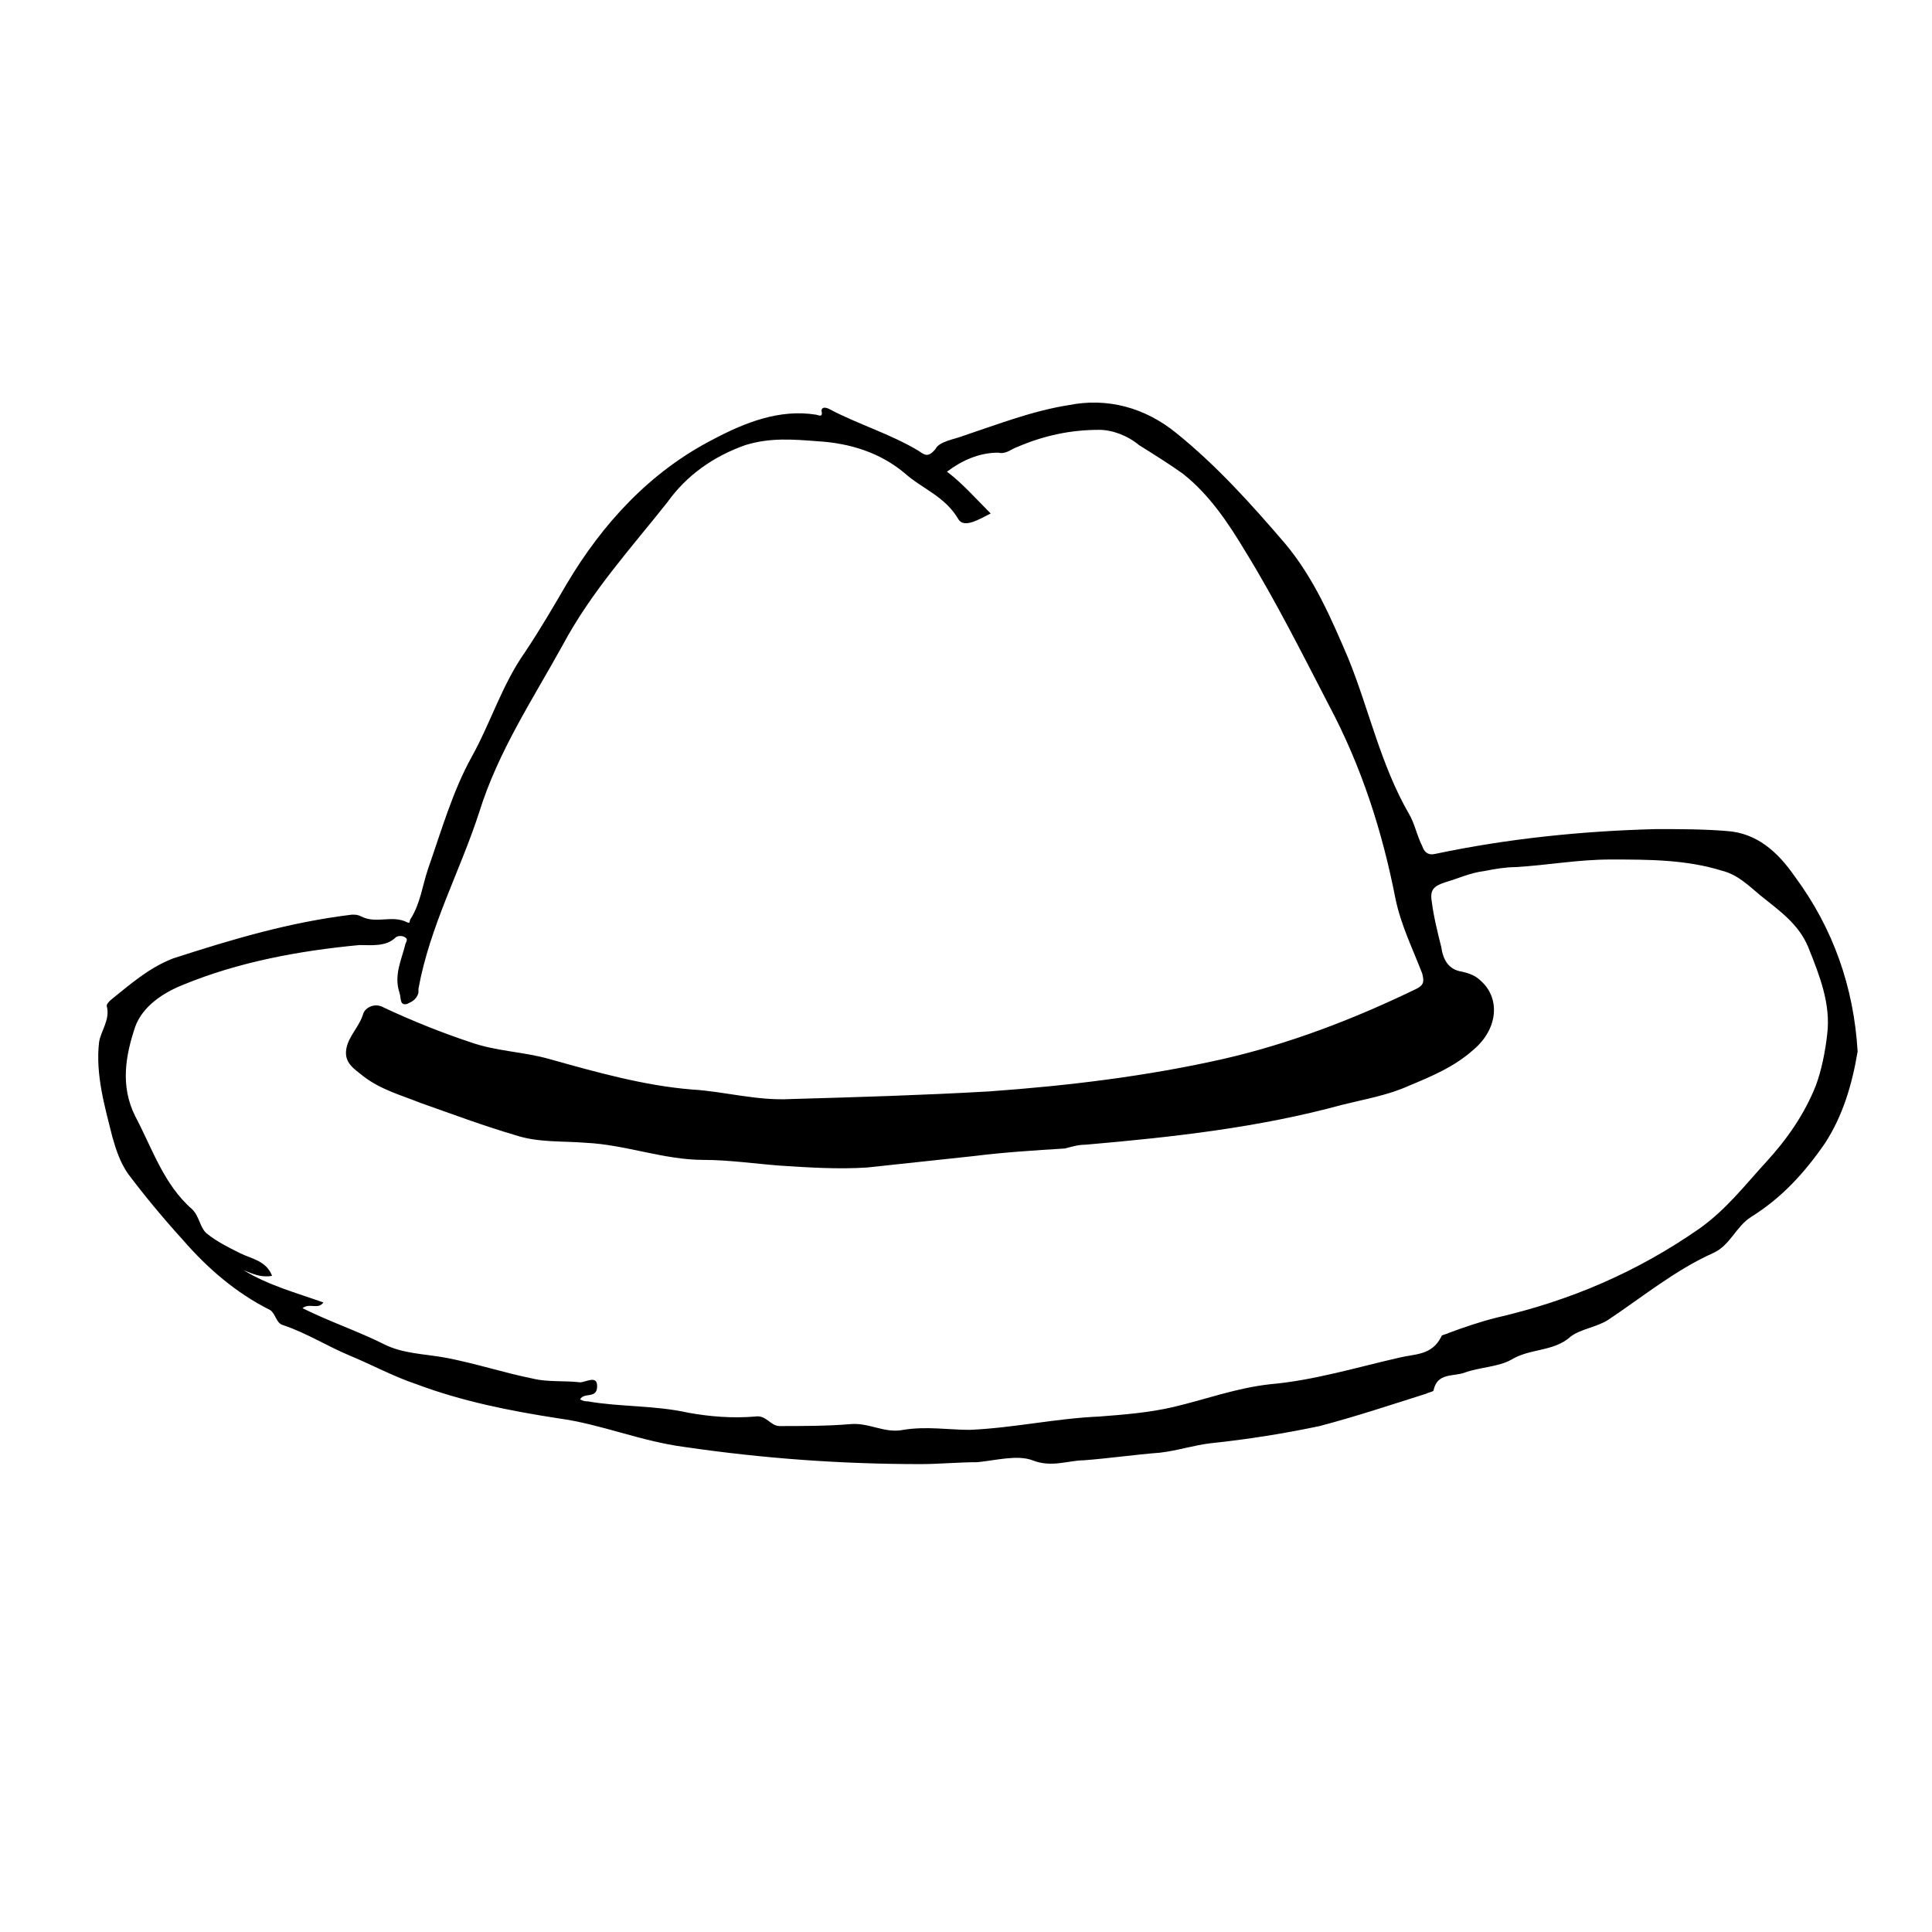
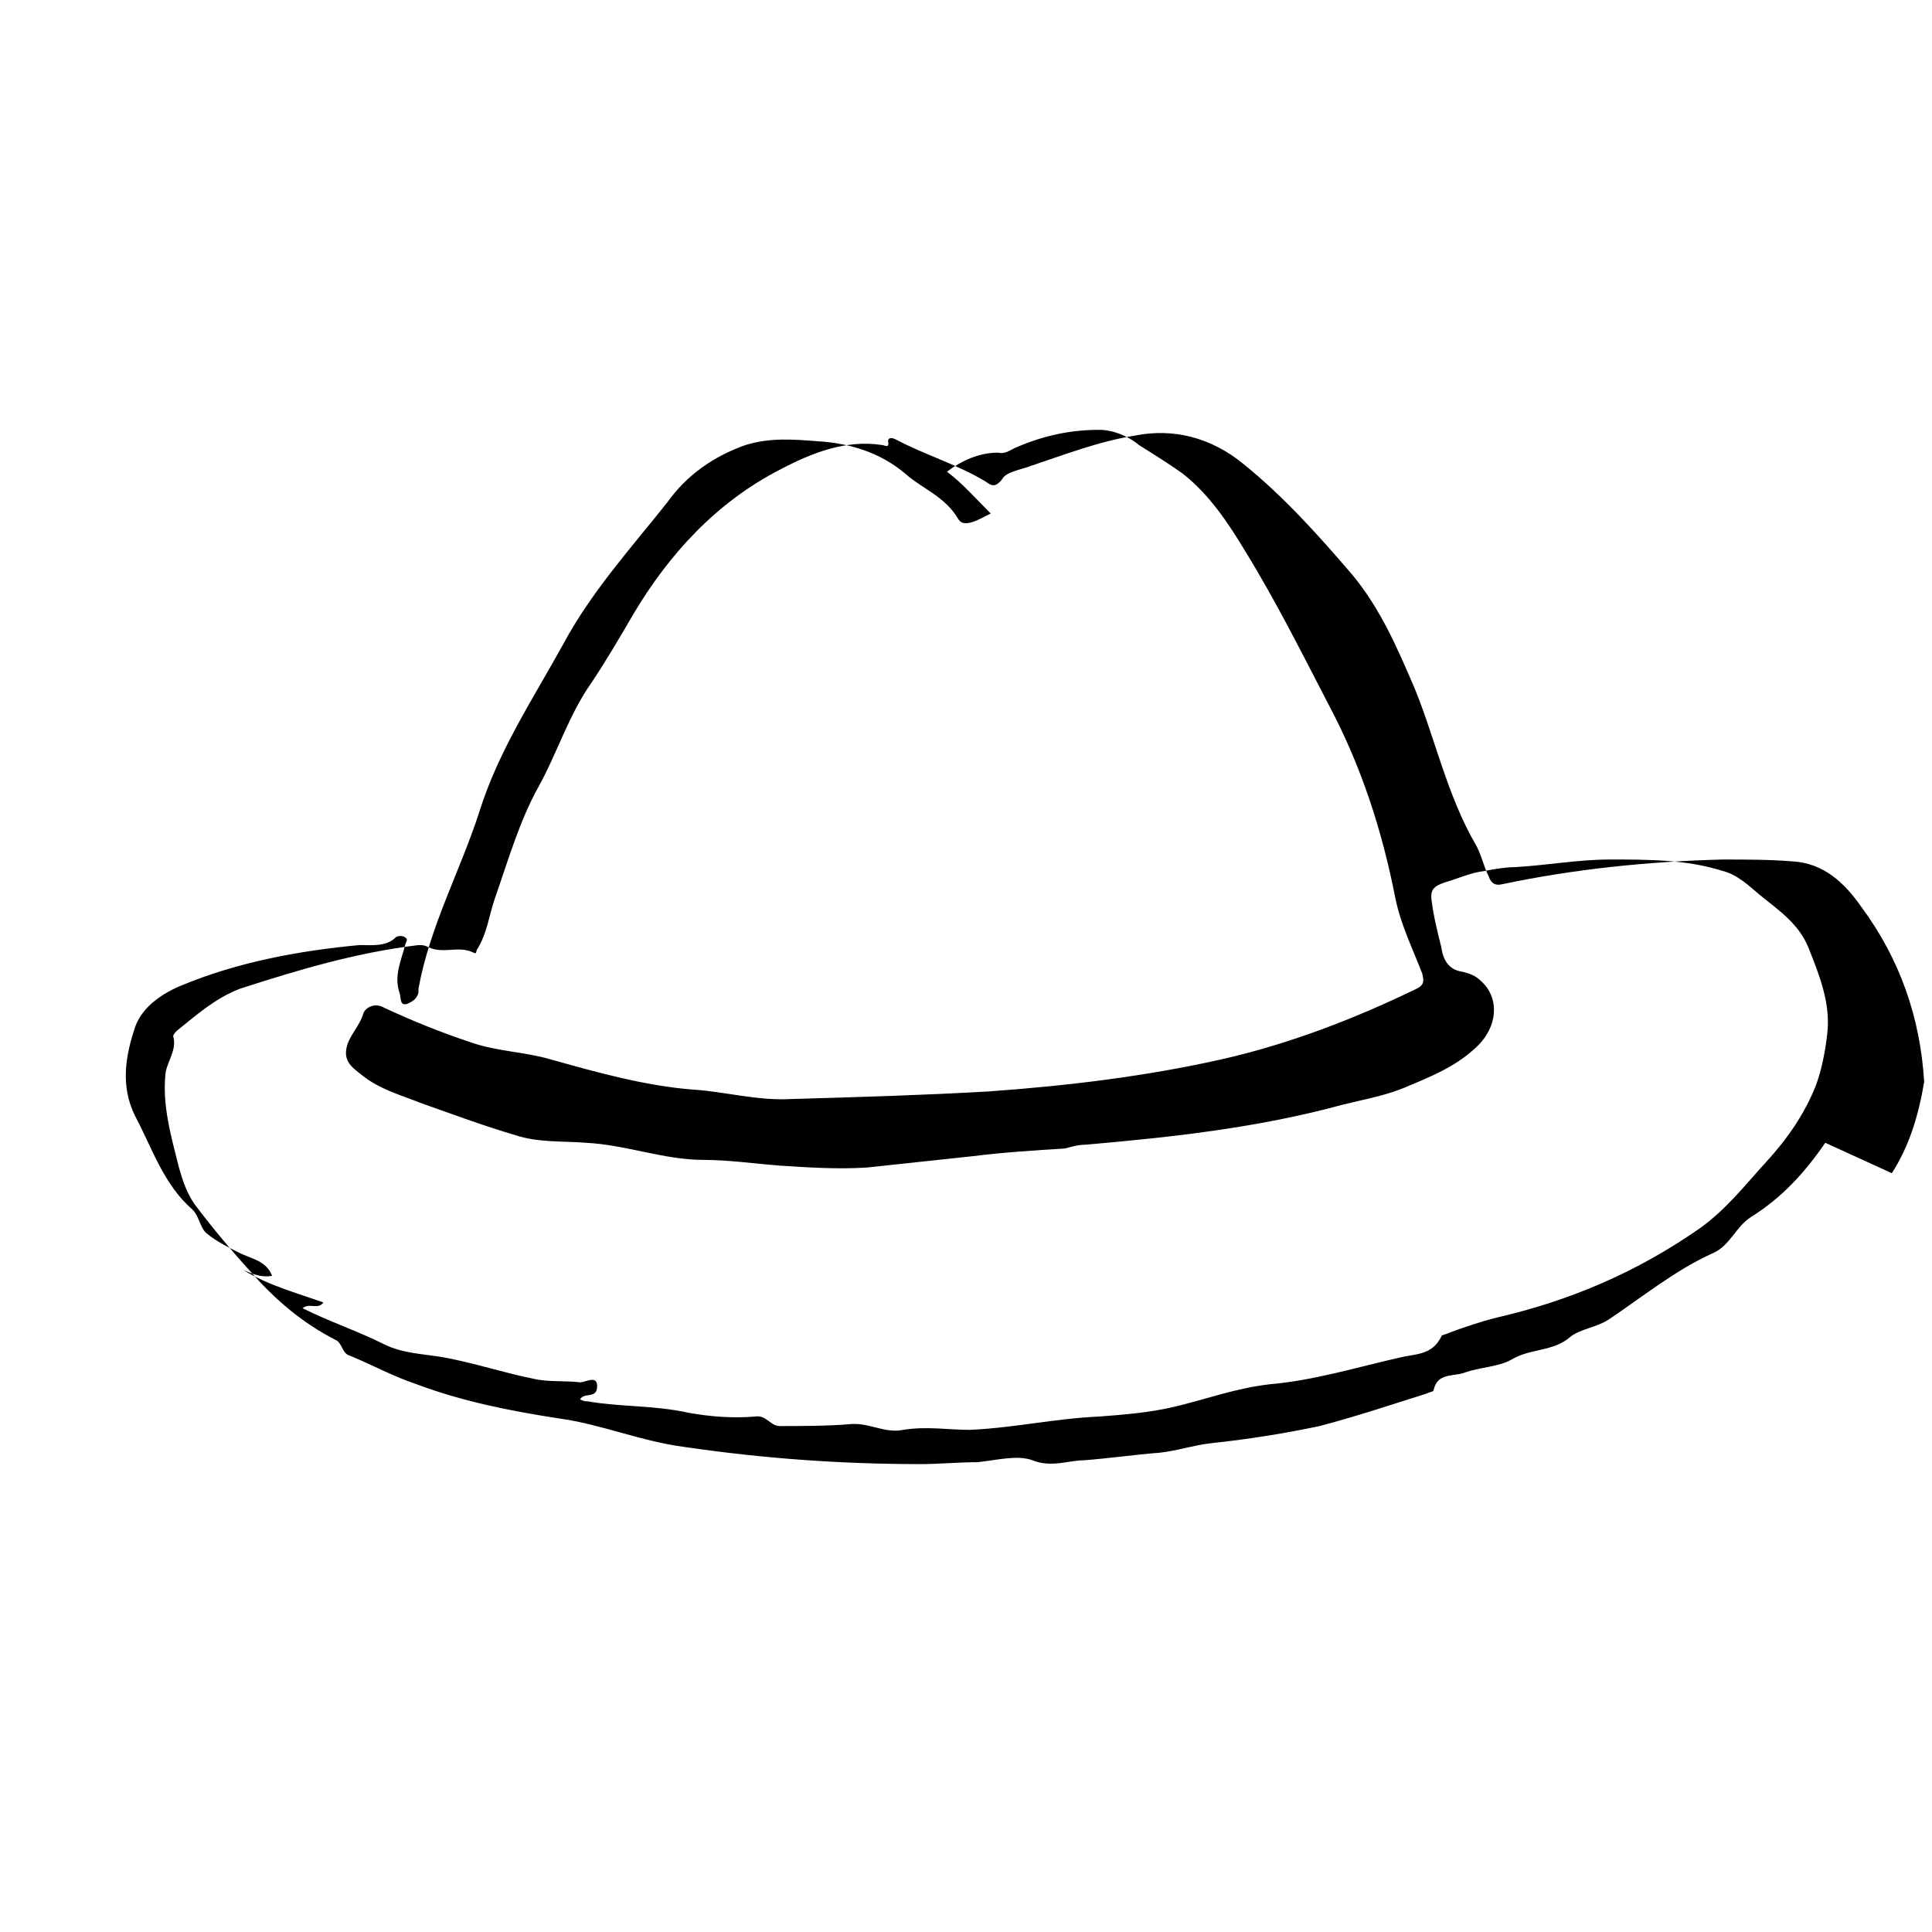
<svg xmlns="http://www.w3.org/2000/svg" fill="#000000" width="800px" height="800px" version="1.1" viewBox="144 144 512 512">
-   <path d="m627.72 446.85c-5.543 8.062-11.586 14.609-19.648 19.648-4.031 2.519-5.543 7.559-10.078 9.574-10.078 4.535-18.641 11.586-27.711 17.633-3.023 2.016-7.559 2.519-10.078 4.535-4.535 4.031-10.578 3.023-15.617 6.047-3.527 2.016-8.566 2.016-12.594 3.527-3.023 1.008-7.055 0-8.062 4.535 0 0.504-1.008 0.504-2.016 1.008-9.574 3.023-18.641 6.047-28.215 8.566-9.574 2.016-19.145 3.527-28.719 4.535-4.535 0.504-9.07 2.016-13.602 2.519-6.551 0.504-13.602 1.512-20.152 2.016-4.031 0-8.566 2.016-13.602 0-4.031-1.512-9.574 0-14.609 0.504-5.039 0-10.078 0.504-15.113 0.504-21.16 0-41.816-1.512-62.473-4.535-11.586-1.512-22.168-6.047-33.25-7.559-13.098-2.016-25.695-4.535-37.785-9.07-6.047-2.016-11.586-5.039-17.633-7.559s-11.586-6.047-17.633-8.062c-2.016-0.504-2.016-3.023-3.527-4.031-9.07-4.535-16.625-11.082-23.176-18.641-5.039-5.543-10.078-11.586-14.609-17.633-2.016-3.023-3.023-6.047-4.031-9.574-2.016-8.062-4.535-16.625-3.527-25.191 0.504-3.023 3.023-6.047 2.016-9.574 0-0.504 0.504-1.008 1.008-1.512 5.039-4.031 10.078-8.566 16.625-11.082 15.617-5.039 30.73-9.574 47.359-11.586 1.008 0 1.512 0 2.519 0.504 4.031 2.016 8.062-0.504 12.09 1.512 1.008 0.504 0.504-0.504 1.008-1.008 2.519-4.031 3.023-8.566 4.535-13.098 3.527-10.078 6.551-20.656 11.586-29.727 5.039-9.07 8.062-19.145 14.105-27.711 4.031-6.047 7.559-12.09 11.082-18.137 9.574-16.121 22.168-29.727 38.793-38.289 8.566-4.535 17.633-8.062 27.207-6.551 0.504 0 2.016 1.008 1.512-1.008 0-1.008 1.008-1.008 2.016-0.504 7.559 4.031 16.121 6.551 23.68 11.082 1.512 1.008 2.519 2.016 4.535-0.504 1.008-2.016 5.039-2.519 7.559-3.527 9.07-3.023 18.137-6.551 27.711-8.062 10.078-2.016 20.152 0.504 28.719 7.559 10.578 8.566 19.648 18.641 28.719 29.223 7.559 9.07 12.09 19.648 16.625 30.23 5.543 13.602 8.566 28.215 16.121 41.312 1.512 2.519 2.016 5.543 3.527 8.566 0.504 1.512 1.512 2.519 3.527 2.016 19.145-4.031 38.793-6.047 58.441-6.551 6.047 0 12.594 0 18.641 0.504 8.062 0.504 13.602 5.543 18.137 12.09 10.078 13.602 15.617 29.223 16.625 46.352-1.512 9.07-4.031 17.133-8.566 24.184zm-329.99 68.016c1.008 0.504 1.512 0.504 2.016 0.504 8.566 1.512 17.633 1.008 26.703 3.023 5.543 1.008 11.586 1.512 17.633 1.008 3.023-0.504 4.031 2.519 6.551 2.519 6.047 0 12.594 0 18.641-0.504 5.039-0.504 9.07 2.519 14.105 1.512 6.047-1.008 12.09 0 17.633 0 11.586-0.504 22.672-3.023 34.258-3.527 6.551-0.504 13.098-1.008 19.648-2.519 8.566-2.016 16.625-5.039 25.695-6.047 11.586-1.008 23.176-4.535 34.258-7.055 4.031-1.008 8.566-0.504 11.082-5.543 0-0.504 1.008-0.504 2.016-1.008 4.031-1.512 8.566-3.023 12.594-4.031 19.648-4.535 37.281-12.09 53.906-23.68 7.055-5.039 12.09-11.586 17.633-17.633 5.543-6.047 10.078-12.594 13.098-20.152 1.512-4.031 2.519-9.07 3.023-13.602 1.008-8.062-2.016-15.617-5.039-23.176-2.519-6.047-7.559-9.574-12.594-13.602-3.023-2.519-6.047-5.543-10.078-6.551-9.574-3.023-19.648-3.023-29.727-3.023-8.566 0-16.625 1.512-25.191 2.016-2.519 0-5.543 0.504-8.062 1.008-4.031 0.504-7.055 2.016-10.578 3.023-3.023 1.008-4.031 2.016-3.527 5.039 0.504 4.031 1.512 8.062 2.519 12.09 0.504 3.527 2.016 6.047 5.543 6.551 2.016 0.504 3.527 1.008 5.039 2.519 5.039 4.535 4.535 12.594-2.016 18.137-5.039 4.535-11.082 7.055-17.129 9.574-5.543 2.519-11.586 3.527-17.633 5.039-22.168 6.047-44.84 8.566-68.016 10.578-2.016 0-3.527 0.504-5.543 1.008-8.062 0.504-16.121 1.008-24.184 2.016-9.574 1.008-18.641 2.016-28.215 3.023-7.559 0.504-15.617 0-23.176-0.504-6.551-0.504-13.602-1.512-20.152-1.512-10.578 0-20.656-4.031-31.234-4.535-6.047-0.504-12.594 0-18.641-2.016-8.566-2.519-16.625-5.543-25.191-8.566-5.039-2.016-10.578-3.527-15.113-7.055-2.519-2.016-5.039-3.527-4.535-7.055s3.527-6.047 4.535-9.574c0.504-1.512 3.023-3.023 5.543-1.512 7.559 3.527 15.113 6.551 22.672 9.07 7.055 2.519 14.105 2.519 21.16 4.535 12.594 3.527 25.191 7.055 37.785 8.062 8.566 0.504 17.129 3.023 26.199 2.519 17.633-0.504 34.762-1.008 52.395-2.016 21.16-1.512 41.816-4.031 61.969-8.566 17.633-4.031 34.762-10.578 51.387-18.641 2.016-1.008 2.016-2.016 1.512-4.031-2.519-6.551-5.543-12.594-7.055-19.648-3.527-18.137-9.07-35.266-17.633-51.387-7.055-13.602-14.105-27.711-22.168-40.809-4.535-7.559-9.574-15.113-16.625-20.656-3.527-2.519-7.559-5.039-11.586-7.559-3.023-2.519-7.055-4.031-10.578-4.031-7.559 0-14.609 1.512-21.664 4.535-1.512 0.504-3.023 2.016-5.039 1.512-5.039 0-9.574 2.016-13.602 5.039 4.031 3.023 7.559 7.055 11.586 11.082-3.023 1.512-7.055 4.031-8.566 1.512-3.527-6.047-9.574-8.062-14.105-12.09-6.551-5.543-14.609-8.062-23.176-8.566-6.551-0.504-12.594-1.008-19.145 1.008-8.566 3.023-15.617 8.062-20.656 15.113-9.574 12.09-20.152 23.68-27.711 37.785-8.062 14.609-17.129 28.215-22.168 44.336-5.039 15.617-13.098 30.23-16.121 46.855v1.008c-0.504 2.016-2.016 2.519-3.023 3.023-2.016 0.504-1.512-1.512-2.016-3.023-1.512-4.535 0.504-8.566 1.512-12.594 0-0.504 1.008-1.512 0-2.016-0.504-0.504-2.016-0.504-2.519 0-2.519 2.519-6.551 2.016-9.574 2.016-16.121 1.512-32.242 4.535-46.855 10.578-5.039 2.016-10.578 5.543-12.594 11.082-2.519 7.559-4.031 15.617 0 23.68 4.535 8.566 7.559 18.137 15.113 24.688 2.016 2.016 2.016 5.039 4.031 6.551 2.519 2.016 5.543 3.527 8.566 5.039 3.023 1.512 7.055 2.016 8.566 6.047-3.023 0.504-5.039-0.504-7.559-1.512 6.551 4.031 14.105 6.047 21.16 8.566-1.512 2.016-3.527 0-5.543 1.512 7.055 3.527 14.609 6.047 21.664 9.574 5.039 2.519 10.578 2.519 16.121 3.527 8.062 1.512 15.617 4.031 23.176 5.543 4.031 1.008 8.566 0.504 12.594 1.008 1.512 0 4.535-2.016 4.535 1.008 0.012 3.523-3.512 1.508-4.519 3.523z" />
+   <path d="m627.72 446.85c-5.543 8.062-11.586 14.609-19.648 19.648-4.031 2.519-5.543 7.559-10.078 9.574-10.078 4.535-18.641 11.586-27.711 17.633-3.023 2.016-7.559 2.519-10.078 4.535-4.535 4.031-10.578 3.023-15.617 6.047-3.527 2.016-8.566 2.016-12.594 3.527-3.023 1.008-7.055 0-8.062 4.535 0 0.504-1.008 0.504-2.016 1.008-9.574 3.023-18.641 6.047-28.215 8.566-9.574 2.016-19.145 3.527-28.719 4.535-4.535 0.504-9.07 2.016-13.602 2.519-6.551 0.504-13.602 1.512-20.152 2.016-4.031 0-8.566 2.016-13.602 0-4.031-1.512-9.574 0-14.609 0.504-5.039 0-10.078 0.504-15.113 0.504-21.16 0-41.816-1.512-62.473-4.535-11.586-1.512-22.168-6.047-33.25-7.559-13.098-2.016-25.695-4.535-37.785-9.07-6.047-2.016-11.586-5.039-17.633-7.559c-2.016-0.504-2.016-3.023-3.527-4.031-9.07-4.535-16.625-11.082-23.176-18.641-5.039-5.543-10.078-11.586-14.609-17.633-2.016-3.023-3.023-6.047-4.031-9.574-2.016-8.062-4.535-16.625-3.527-25.191 0.504-3.023 3.023-6.047 2.016-9.574 0-0.504 0.504-1.008 1.008-1.512 5.039-4.031 10.078-8.566 16.625-11.082 15.617-5.039 30.73-9.574 47.359-11.586 1.008 0 1.512 0 2.519 0.504 4.031 2.016 8.062-0.504 12.09 1.512 1.008 0.504 0.504-0.504 1.008-1.008 2.519-4.031 3.023-8.566 4.535-13.098 3.527-10.078 6.551-20.656 11.586-29.727 5.039-9.07 8.062-19.145 14.105-27.711 4.031-6.047 7.559-12.09 11.082-18.137 9.574-16.121 22.168-29.727 38.793-38.289 8.566-4.535 17.633-8.062 27.207-6.551 0.504 0 2.016 1.008 1.512-1.008 0-1.008 1.008-1.008 2.016-0.504 7.559 4.031 16.121 6.551 23.68 11.082 1.512 1.008 2.519 2.016 4.535-0.504 1.008-2.016 5.039-2.519 7.559-3.527 9.07-3.023 18.137-6.551 27.711-8.062 10.078-2.016 20.152 0.504 28.719 7.559 10.578 8.566 19.648 18.641 28.719 29.223 7.559 9.07 12.09 19.648 16.625 30.23 5.543 13.602 8.566 28.215 16.121 41.312 1.512 2.519 2.016 5.543 3.527 8.566 0.504 1.512 1.512 2.519 3.527 2.016 19.145-4.031 38.793-6.047 58.441-6.551 6.047 0 12.594 0 18.641 0.504 8.062 0.504 13.602 5.543 18.137 12.09 10.078 13.602 15.617 29.223 16.625 46.352-1.512 9.07-4.031 17.133-8.566 24.184zm-329.99 68.016c1.008 0.504 1.512 0.504 2.016 0.504 8.566 1.512 17.633 1.008 26.703 3.023 5.543 1.008 11.586 1.512 17.633 1.008 3.023-0.504 4.031 2.519 6.551 2.519 6.047 0 12.594 0 18.641-0.504 5.039-0.504 9.07 2.519 14.105 1.512 6.047-1.008 12.09 0 17.633 0 11.586-0.504 22.672-3.023 34.258-3.527 6.551-0.504 13.098-1.008 19.648-2.519 8.566-2.016 16.625-5.039 25.695-6.047 11.586-1.008 23.176-4.535 34.258-7.055 4.031-1.008 8.566-0.504 11.082-5.543 0-0.504 1.008-0.504 2.016-1.008 4.031-1.512 8.566-3.023 12.594-4.031 19.648-4.535 37.281-12.09 53.906-23.68 7.055-5.039 12.09-11.586 17.633-17.633 5.543-6.047 10.078-12.594 13.098-20.152 1.512-4.031 2.519-9.07 3.023-13.602 1.008-8.062-2.016-15.617-5.039-23.176-2.519-6.047-7.559-9.574-12.594-13.602-3.023-2.519-6.047-5.543-10.078-6.551-9.574-3.023-19.648-3.023-29.727-3.023-8.566 0-16.625 1.512-25.191 2.016-2.519 0-5.543 0.504-8.062 1.008-4.031 0.504-7.055 2.016-10.578 3.023-3.023 1.008-4.031 2.016-3.527 5.039 0.504 4.031 1.512 8.062 2.519 12.09 0.504 3.527 2.016 6.047 5.543 6.551 2.016 0.504 3.527 1.008 5.039 2.519 5.039 4.535 4.535 12.594-2.016 18.137-5.039 4.535-11.082 7.055-17.129 9.574-5.543 2.519-11.586 3.527-17.633 5.039-22.168 6.047-44.84 8.566-68.016 10.578-2.016 0-3.527 0.504-5.543 1.008-8.062 0.504-16.121 1.008-24.184 2.016-9.574 1.008-18.641 2.016-28.215 3.023-7.559 0.504-15.617 0-23.176-0.504-6.551-0.504-13.602-1.512-20.152-1.512-10.578 0-20.656-4.031-31.234-4.535-6.047-0.504-12.594 0-18.641-2.016-8.566-2.519-16.625-5.543-25.191-8.566-5.039-2.016-10.578-3.527-15.113-7.055-2.519-2.016-5.039-3.527-4.535-7.055s3.527-6.047 4.535-9.574c0.504-1.512 3.023-3.023 5.543-1.512 7.559 3.527 15.113 6.551 22.672 9.07 7.055 2.519 14.105 2.519 21.16 4.535 12.594 3.527 25.191 7.055 37.785 8.062 8.566 0.504 17.129 3.023 26.199 2.519 17.633-0.504 34.762-1.008 52.395-2.016 21.16-1.512 41.816-4.031 61.969-8.566 17.633-4.031 34.762-10.578 51.387-18.641 2.016-1.008 2.016-2.016 1.512-4.031-2.519-6.551-5.543-12.594-7.055-19.648-3.527-18.137-9.07-35.266-17.633-51.387-7.055-13.602-14.105-27.711-22.168-40.809-4.535-7.559-9.574-15.113-16.625-20.656-3.527-2.519-7.559-5.039-11.586-7.559-3.023-2.519-7.055-4.031-10.578-4.031-7.559 0-14.609 1.512-21.664 4.535-1.512 0.504-3.023 2.016-5.039 1.512-5.039 0-9.574 2.016-13.602 5.039 4.031 3.023 7.559 7.055 11.586 11.082-3.023 1.512-7.055 4.031-8.566 1.512-3.527-6.047-9.574-8.062-14.105-12.09-6.551-5.543-14.609-8.062-23.176-8.566-6.551-0.504-12.594-1.008-19.145 1.008-8.566 3.023-15.617 8.062-20.656 15.113-9.574 12.09-20.152 23.68-27.711 37.785-8.062 14.609-17.129 28.215-22.168 44.336-5.039 15.617-13.098 30.23-16.121 46.855v1.008c-0.504 2.016-2.016 2.519-3.023 3.023-2.016 0.504-1.512-1.512-2.016-3.023-1.512-4.535 0.504-8.566 1.512-12.594 0-0.504 1.008-1.512 0-2.016-0.504-0.504-2.016-0.504-2.519 0-2.519 2.519-6.551 2.016-9.574 2.016-16.121 1.512-32.242 4.535-46.855 10.578-5.039 2.016-10.578 5.543-12.594 11.082-2.519 7.559-4.031 15.617 0 23.68 4.535 8.566 7.559 18.137 15.113 24.688 2.016 2.016 2.016 5.039 4.031 6.551 2.519 2.016 5.543 3.527 8.566 5.039 3.023 1.512 7.055 2.016 8.566 6.047-3.023 0.504-5.039-0.504-7.559-1.512 6.551 4.031 14.105 6.047 21.16 8.566-1.512 2.016-3.527 0-5.543 1.512 7.055 3.527 14.609 6.047 21.664 9.574 5.039 2.519 10.578 2.519 16.121 3.527 8.062 1.512 15.617 4.031 23.176 5.543 4.031 1.008 8.566 0.504 12.594 1.008 1.512 0 4.535-2.016 4.535 1.008 0.012 3.523-3.512 1.508-4.519 3.523z" />
</svg>